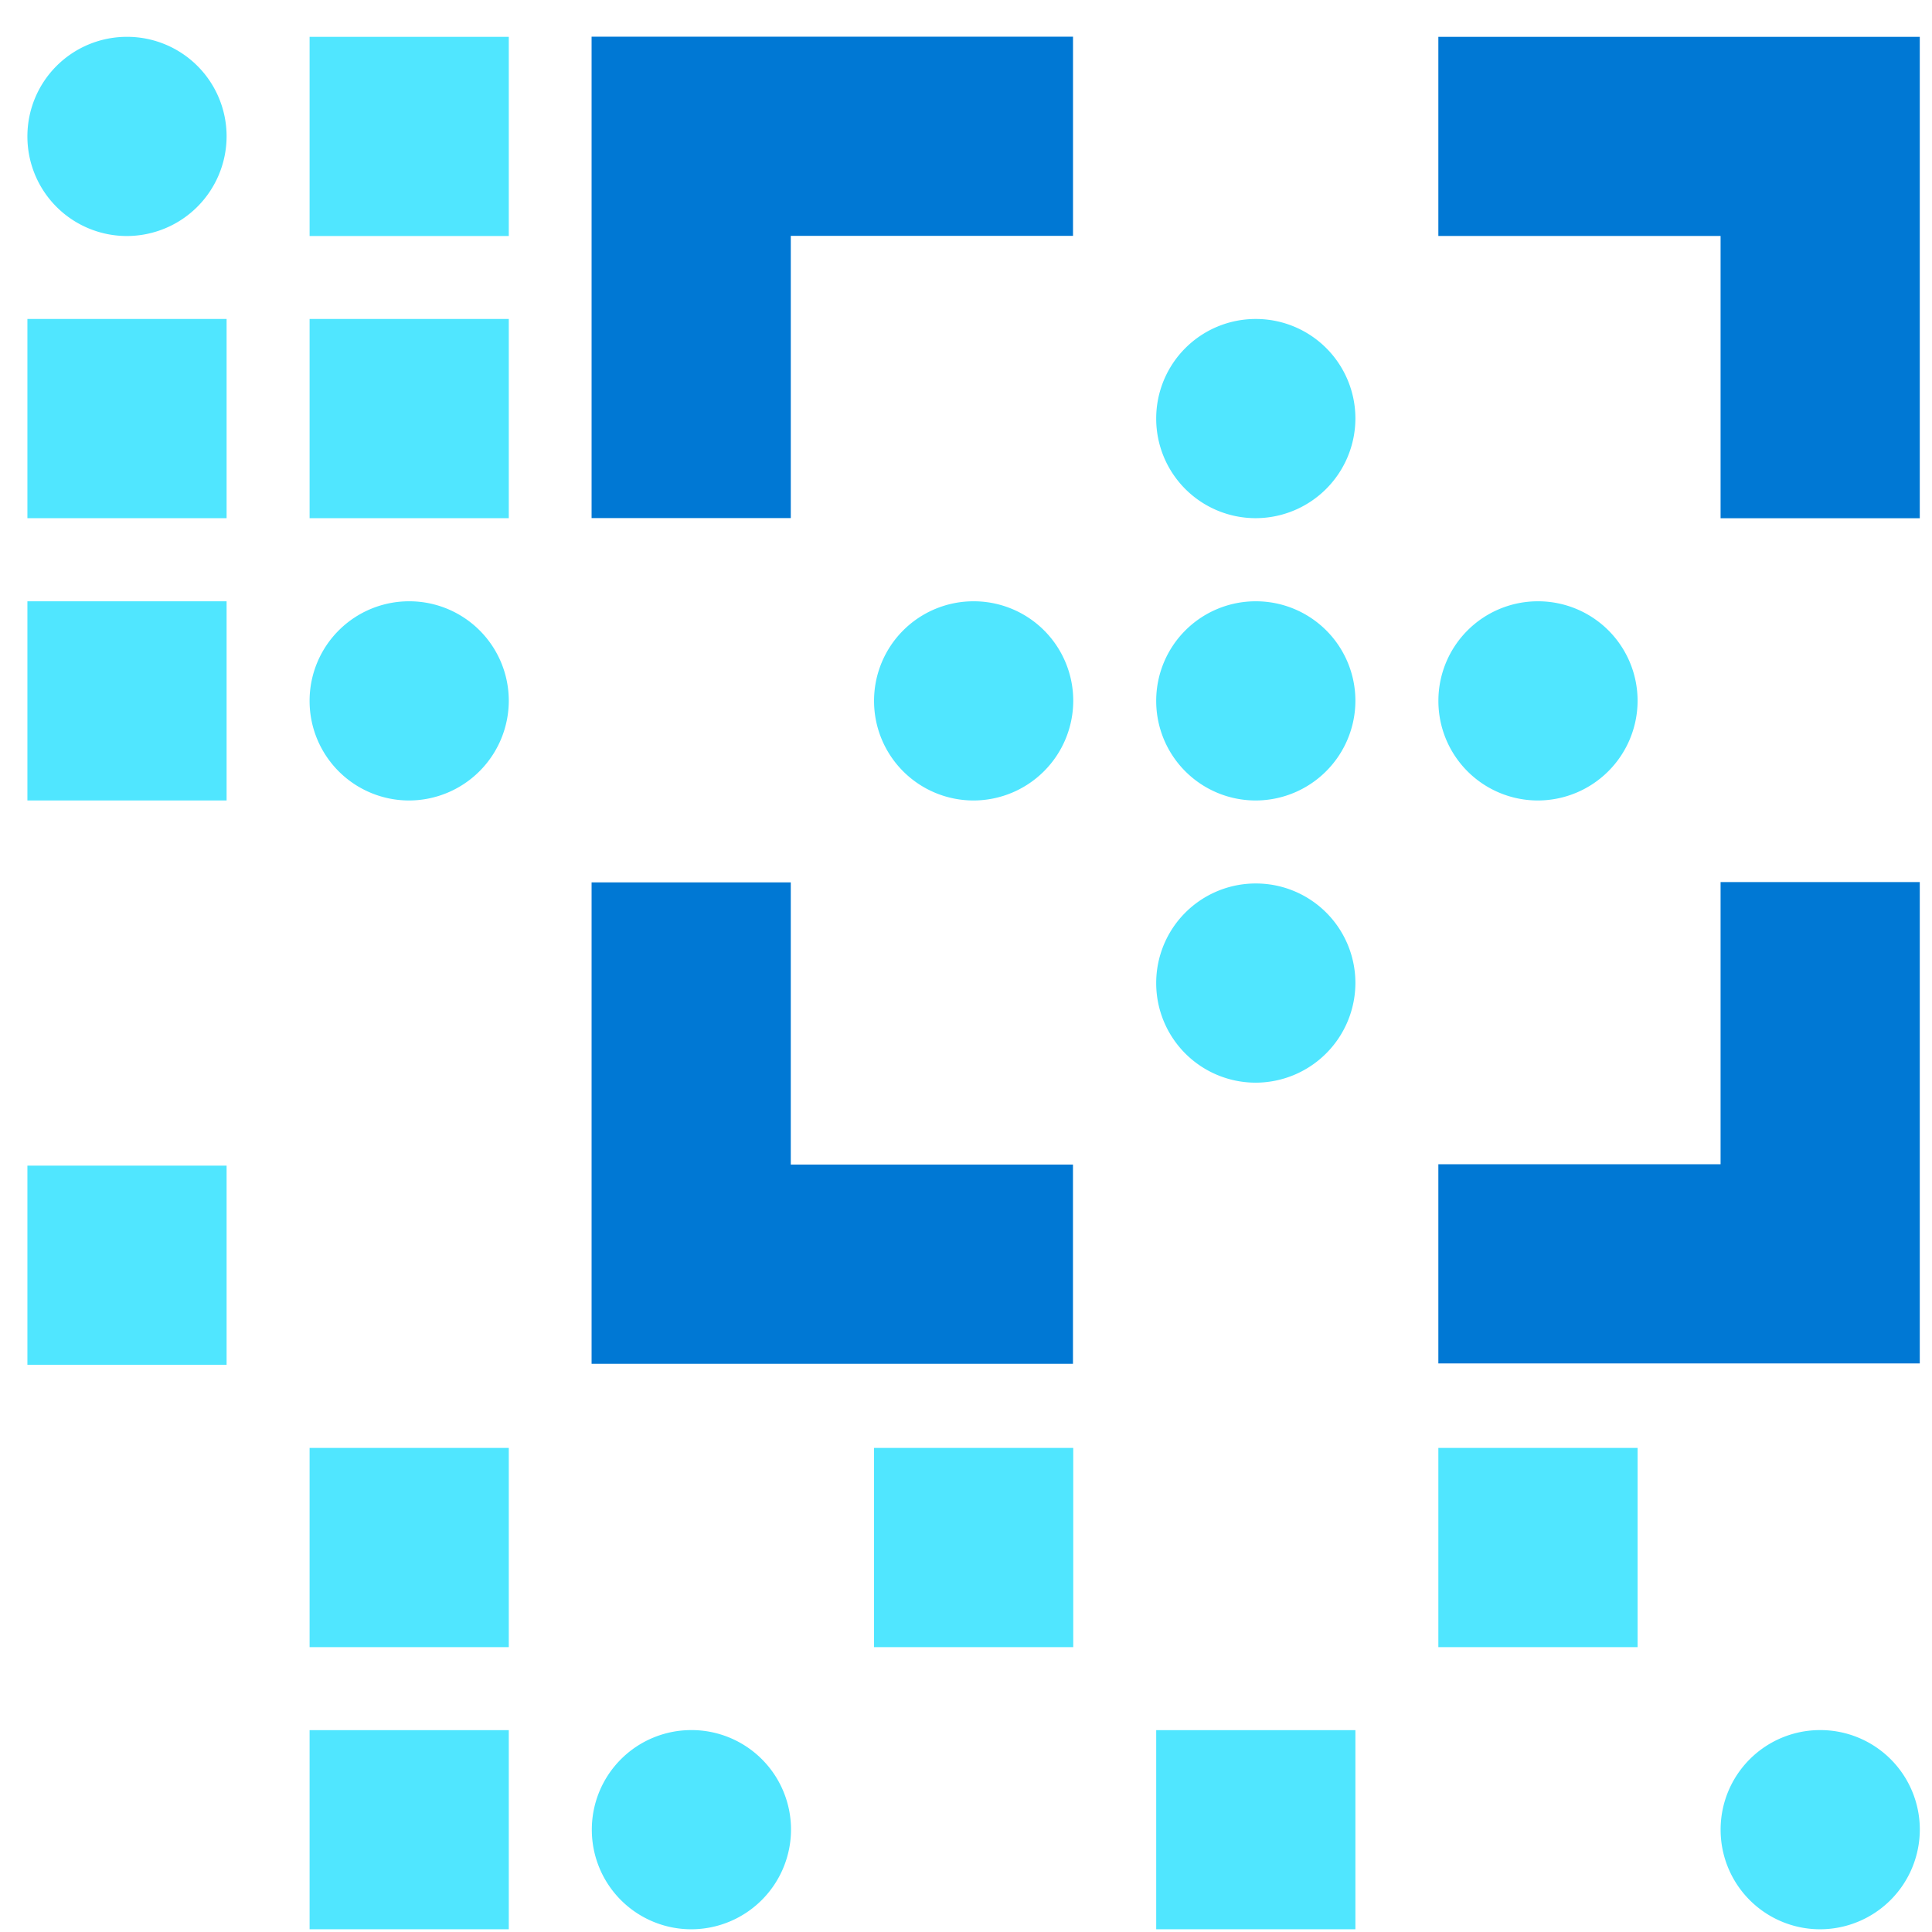
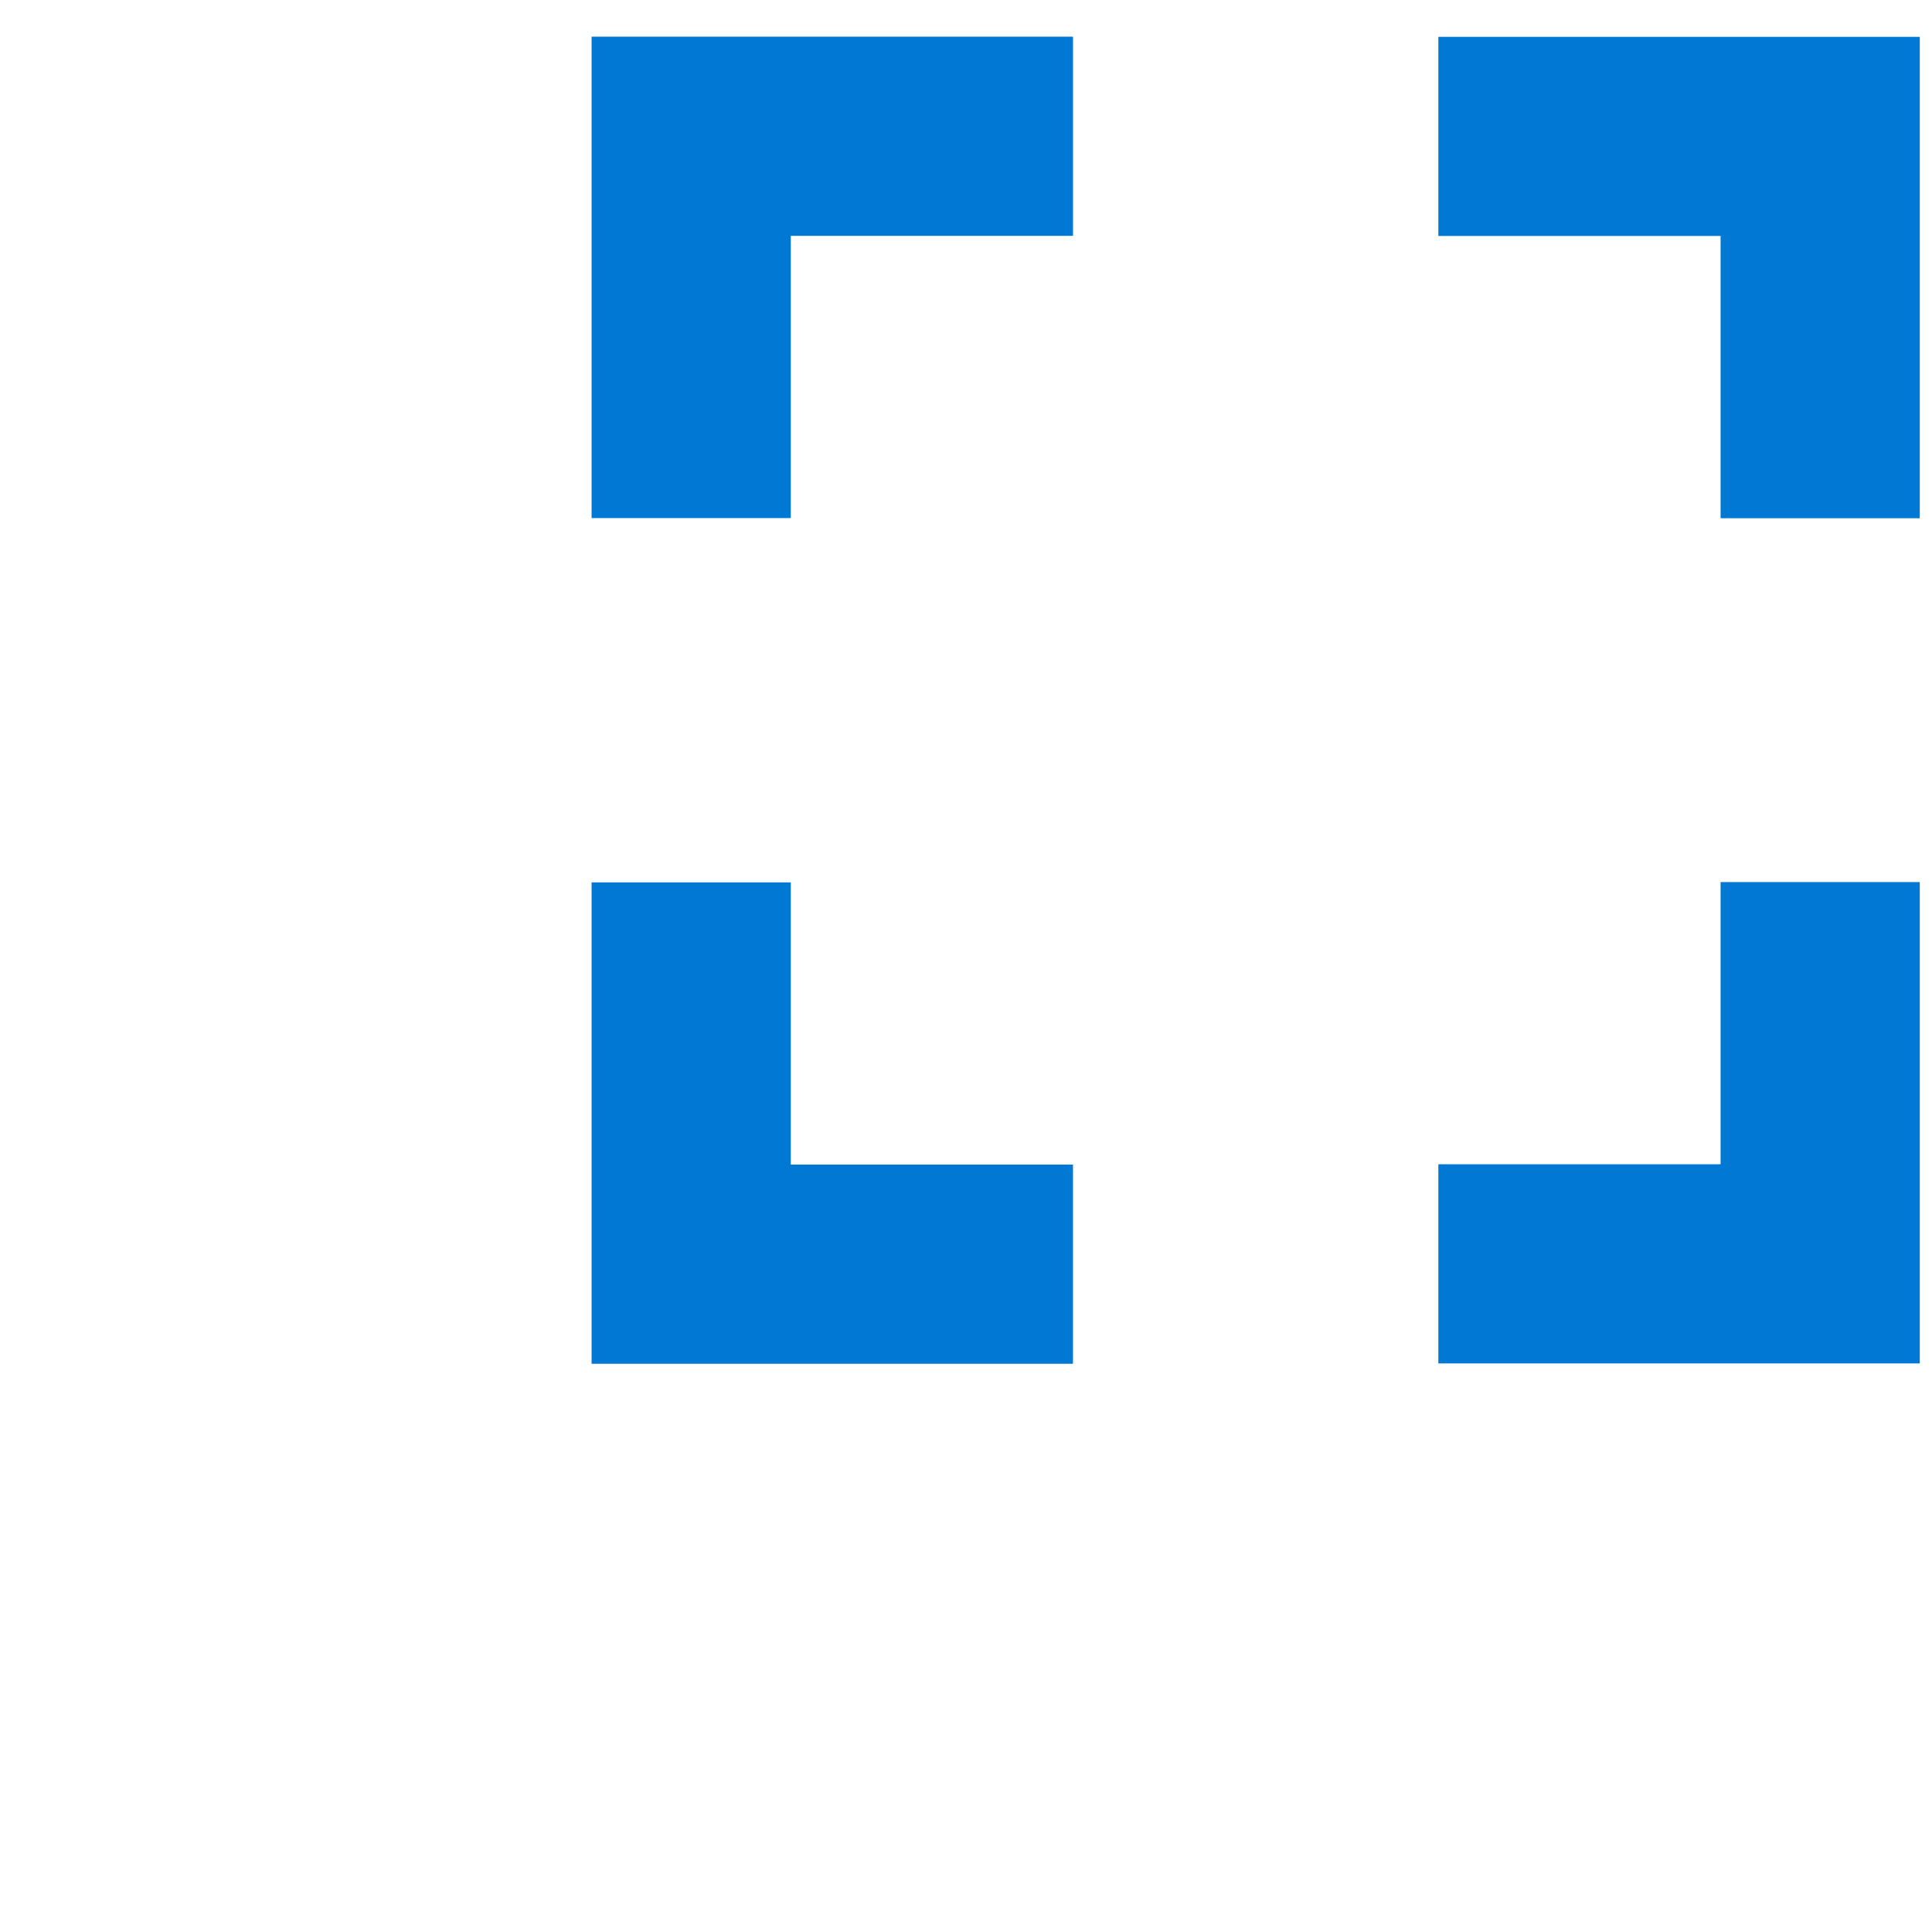
<svg xmlns="http://www.w3.org/2000/svg" viewBox="0 0 49 49">
  <path d="M36.48.934h12.21v12.21h-5.052V5.985H36.48V.934zM20.056 13.14h-5.052V.93h12.21v5.052h-7.158v7.157zm23.582 9.232h5.052V34.58H36.48v-5.052h7.158v-7.157zM15.004 34.589v-12.21h5.052v7.157h7.157v5.053h-12.21z" fill="#0078D4" />
-   <path d="M24.694 20.302a2.523 2.523 0 01-2.526-2.526 2.523 2.523 0 012.526-2.526 2.523 2.523 0 012.526 2.526 2.533 2.533 0 01-2.526 2.526zm7.156-7.16a2.523 2.523 0 01-2.526-2.526A2.523 2.523 0 0131.85 8.09a2.523 2.523 0 012.526 2.526 2.533 2.533 0 01-2.526 2.526zm7.157 7.16a2.523 2.523 0 01-2.526-2.526 2.523 2.523 0 012.526-2.526 2.523 2.523 0 012.526 2.526 2.533 2.533 0 01-2.526 2.526zm-7.157 7.157a2.523 2.523 0 01-2.526-2.526 2.523 2.523 0 012.526-2.526 2.523 2.523 0 012.526 2.526 2.533 2.533 0 01-2.526 2.526zm0-7.157a2.523 2.523 0 01-2.526-2.526 2.523 2.523 0 012.526-2.526 2.523 2.523 0 012.526 2.526 2.533 2.533 0 01-2.526 2.526zM3.221 5.986A2.523 2.523 0 01.695 3.46 2.523 2.523 0 013.221.934 2.523 2.523 0 015.747 3.46a2.533 2.533 0 01-2.526 2.526zM12.904.934H7.852v5.052h5.052V.934zM5.747 8.09H.695v5.052h5.052V8.09zm7.157 0H7.852v5.052h5.052V8.09zm-7.157 7.16H.695v5.052h5.052V15.25zm4.631 5.052a2.523 2.523 0 01-2.526-2.526 2.523 2.523 0 012.526-2.526 2.523 2.523 0 012.526 2.526 2.534 2.534 0 01-2.526 2.526zm-4.631 9.261H.695v5.052h5.052v-5.052zm7.157 7.16H7.852v5.052h5.052v-5.052zm33.261 12.208a2.523 2.523 0 01-2.526-2.526 2.523 2.523 0 012.526-2.526 2.523 2.523 0 012.526 2.526 2.533 2.533 0 01-2.526 2.526zM34.376 43.88h-5.052v5.051h5.052V43.88zm7.157-7.157H36.48v5.052h5.053v-5.052zM17.536 48.931a2.523 2.523 0 01-2.526-2.526 2.523 2.523 0 012.526-2.526 2.523 2.523 0 012.526 2.526 2.533 2.533 0 01-2.526 2.526zm-4.632-5.051H7.852v5.051h5.052V43.88zm14.316-7.157h-5.052v5.052h5.052v-5.052z" fill="#50E6FF" />
</svg>